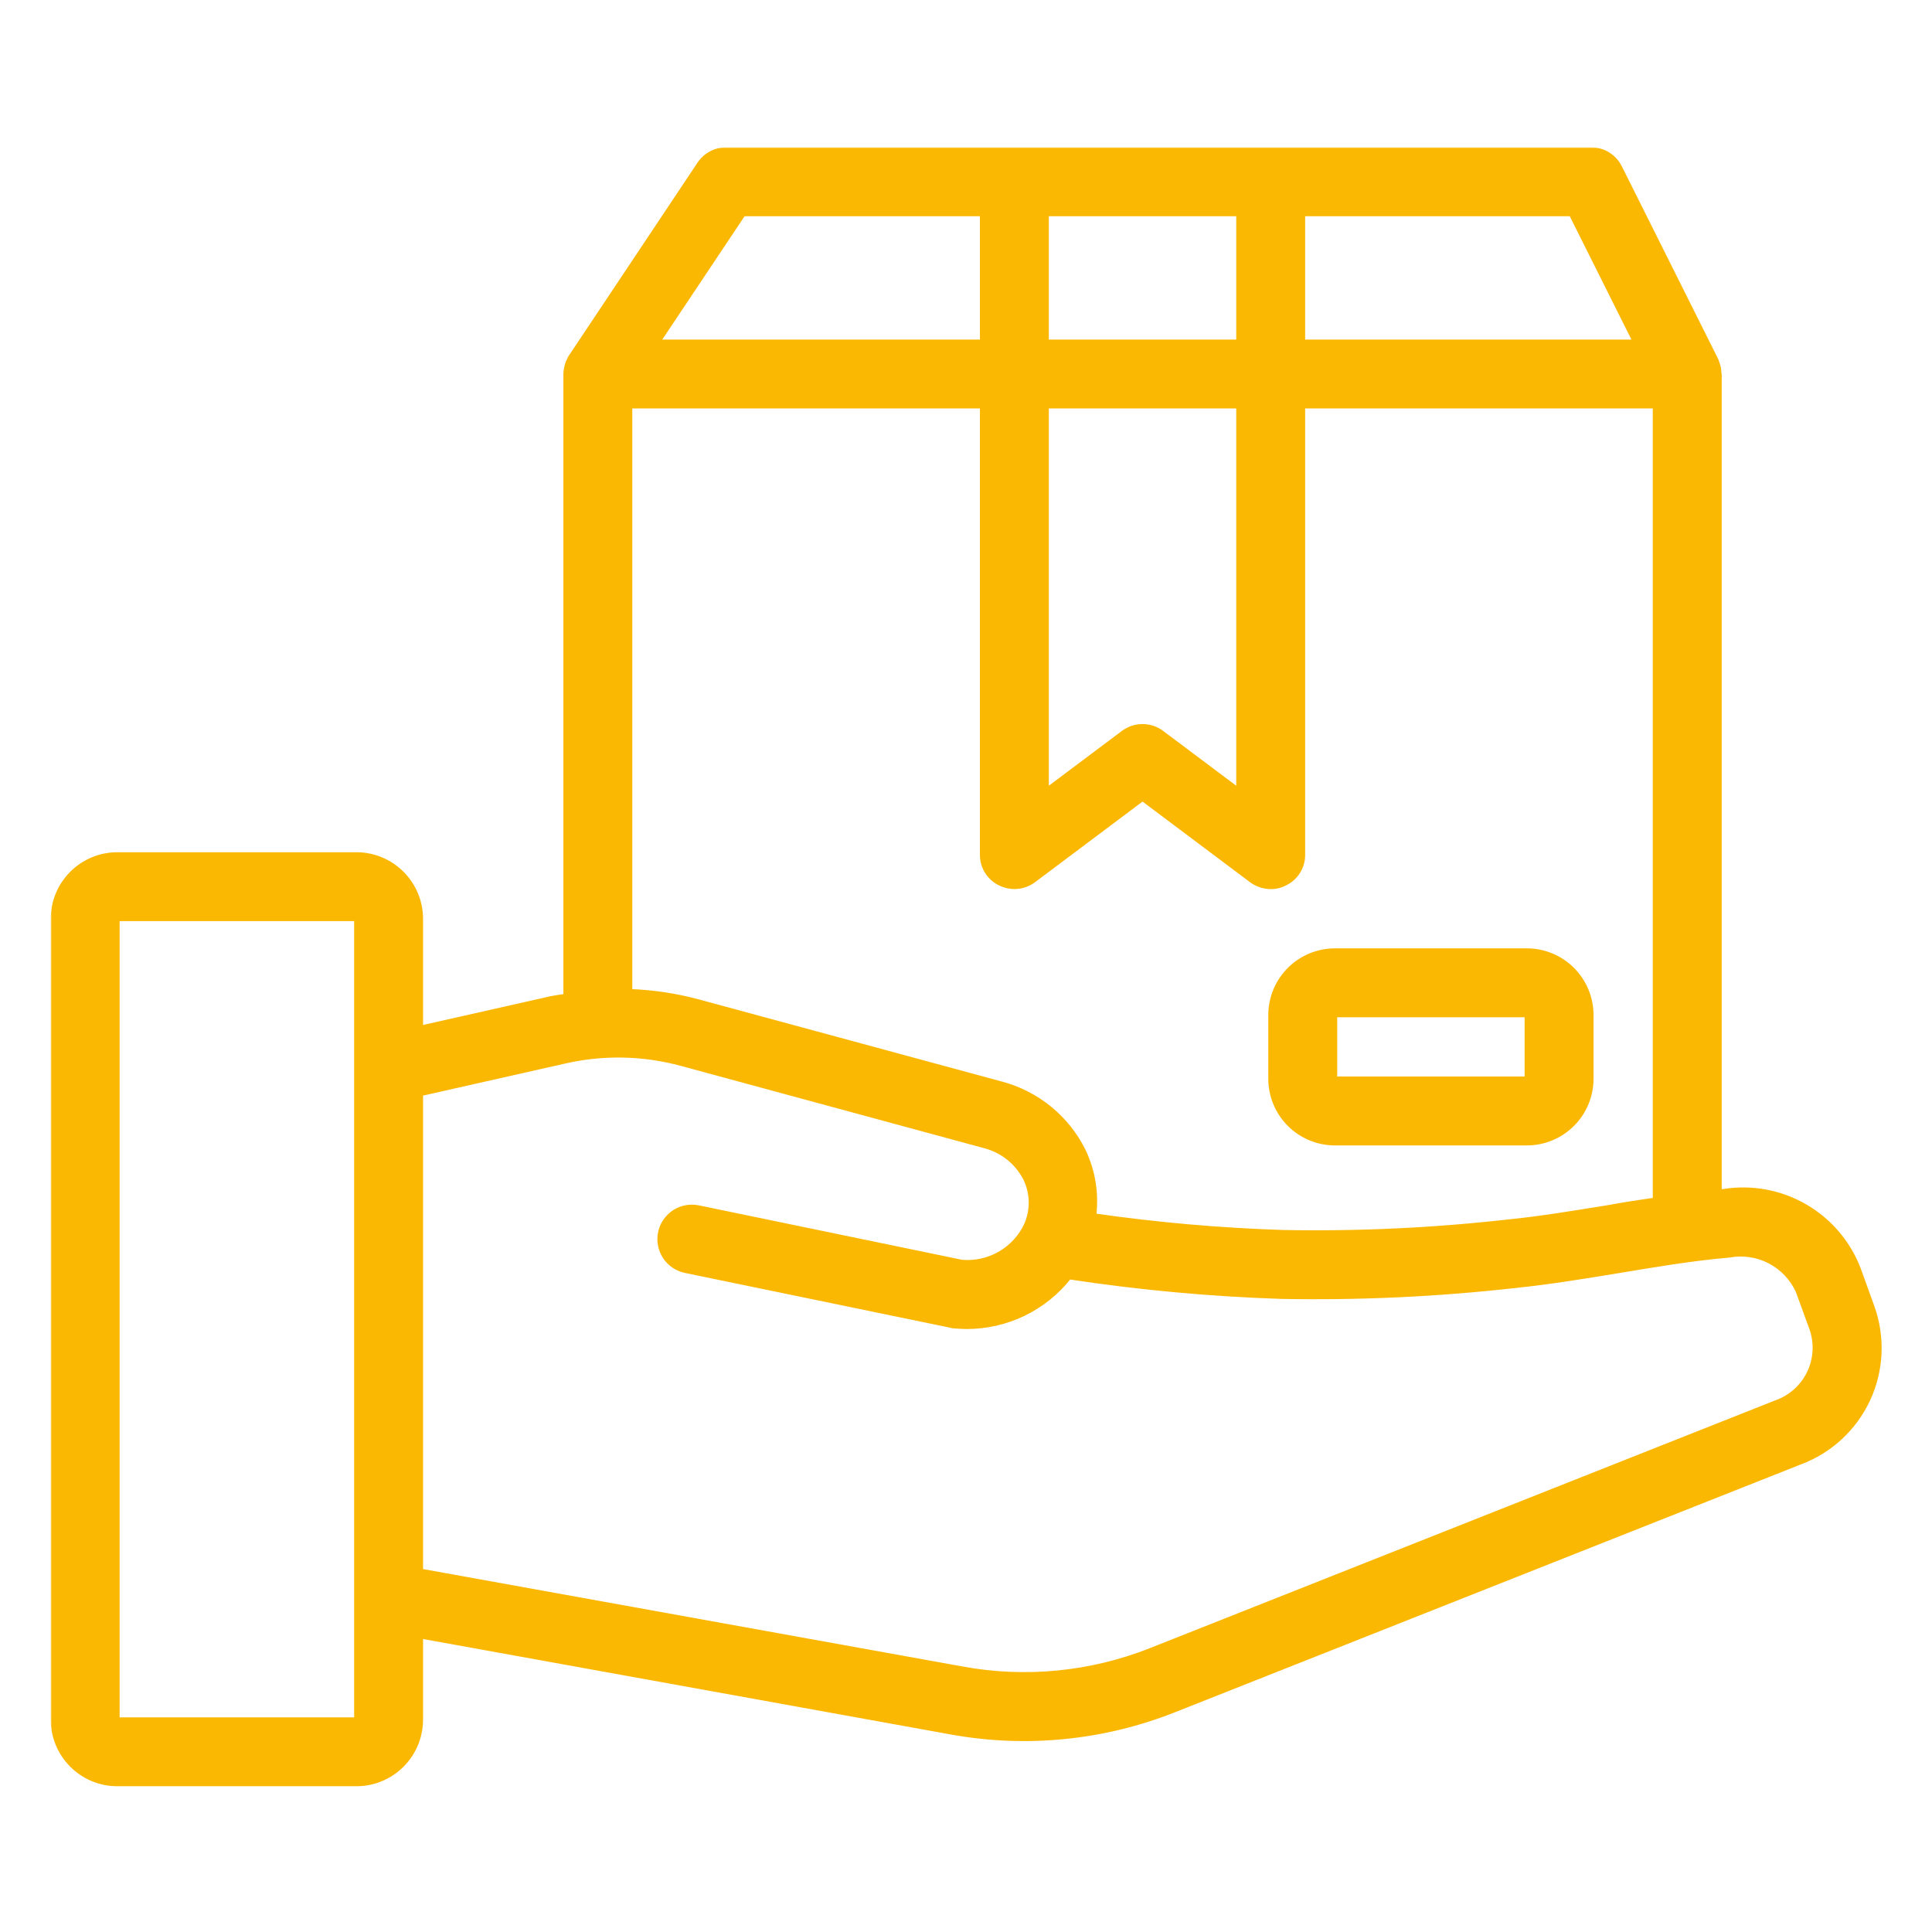
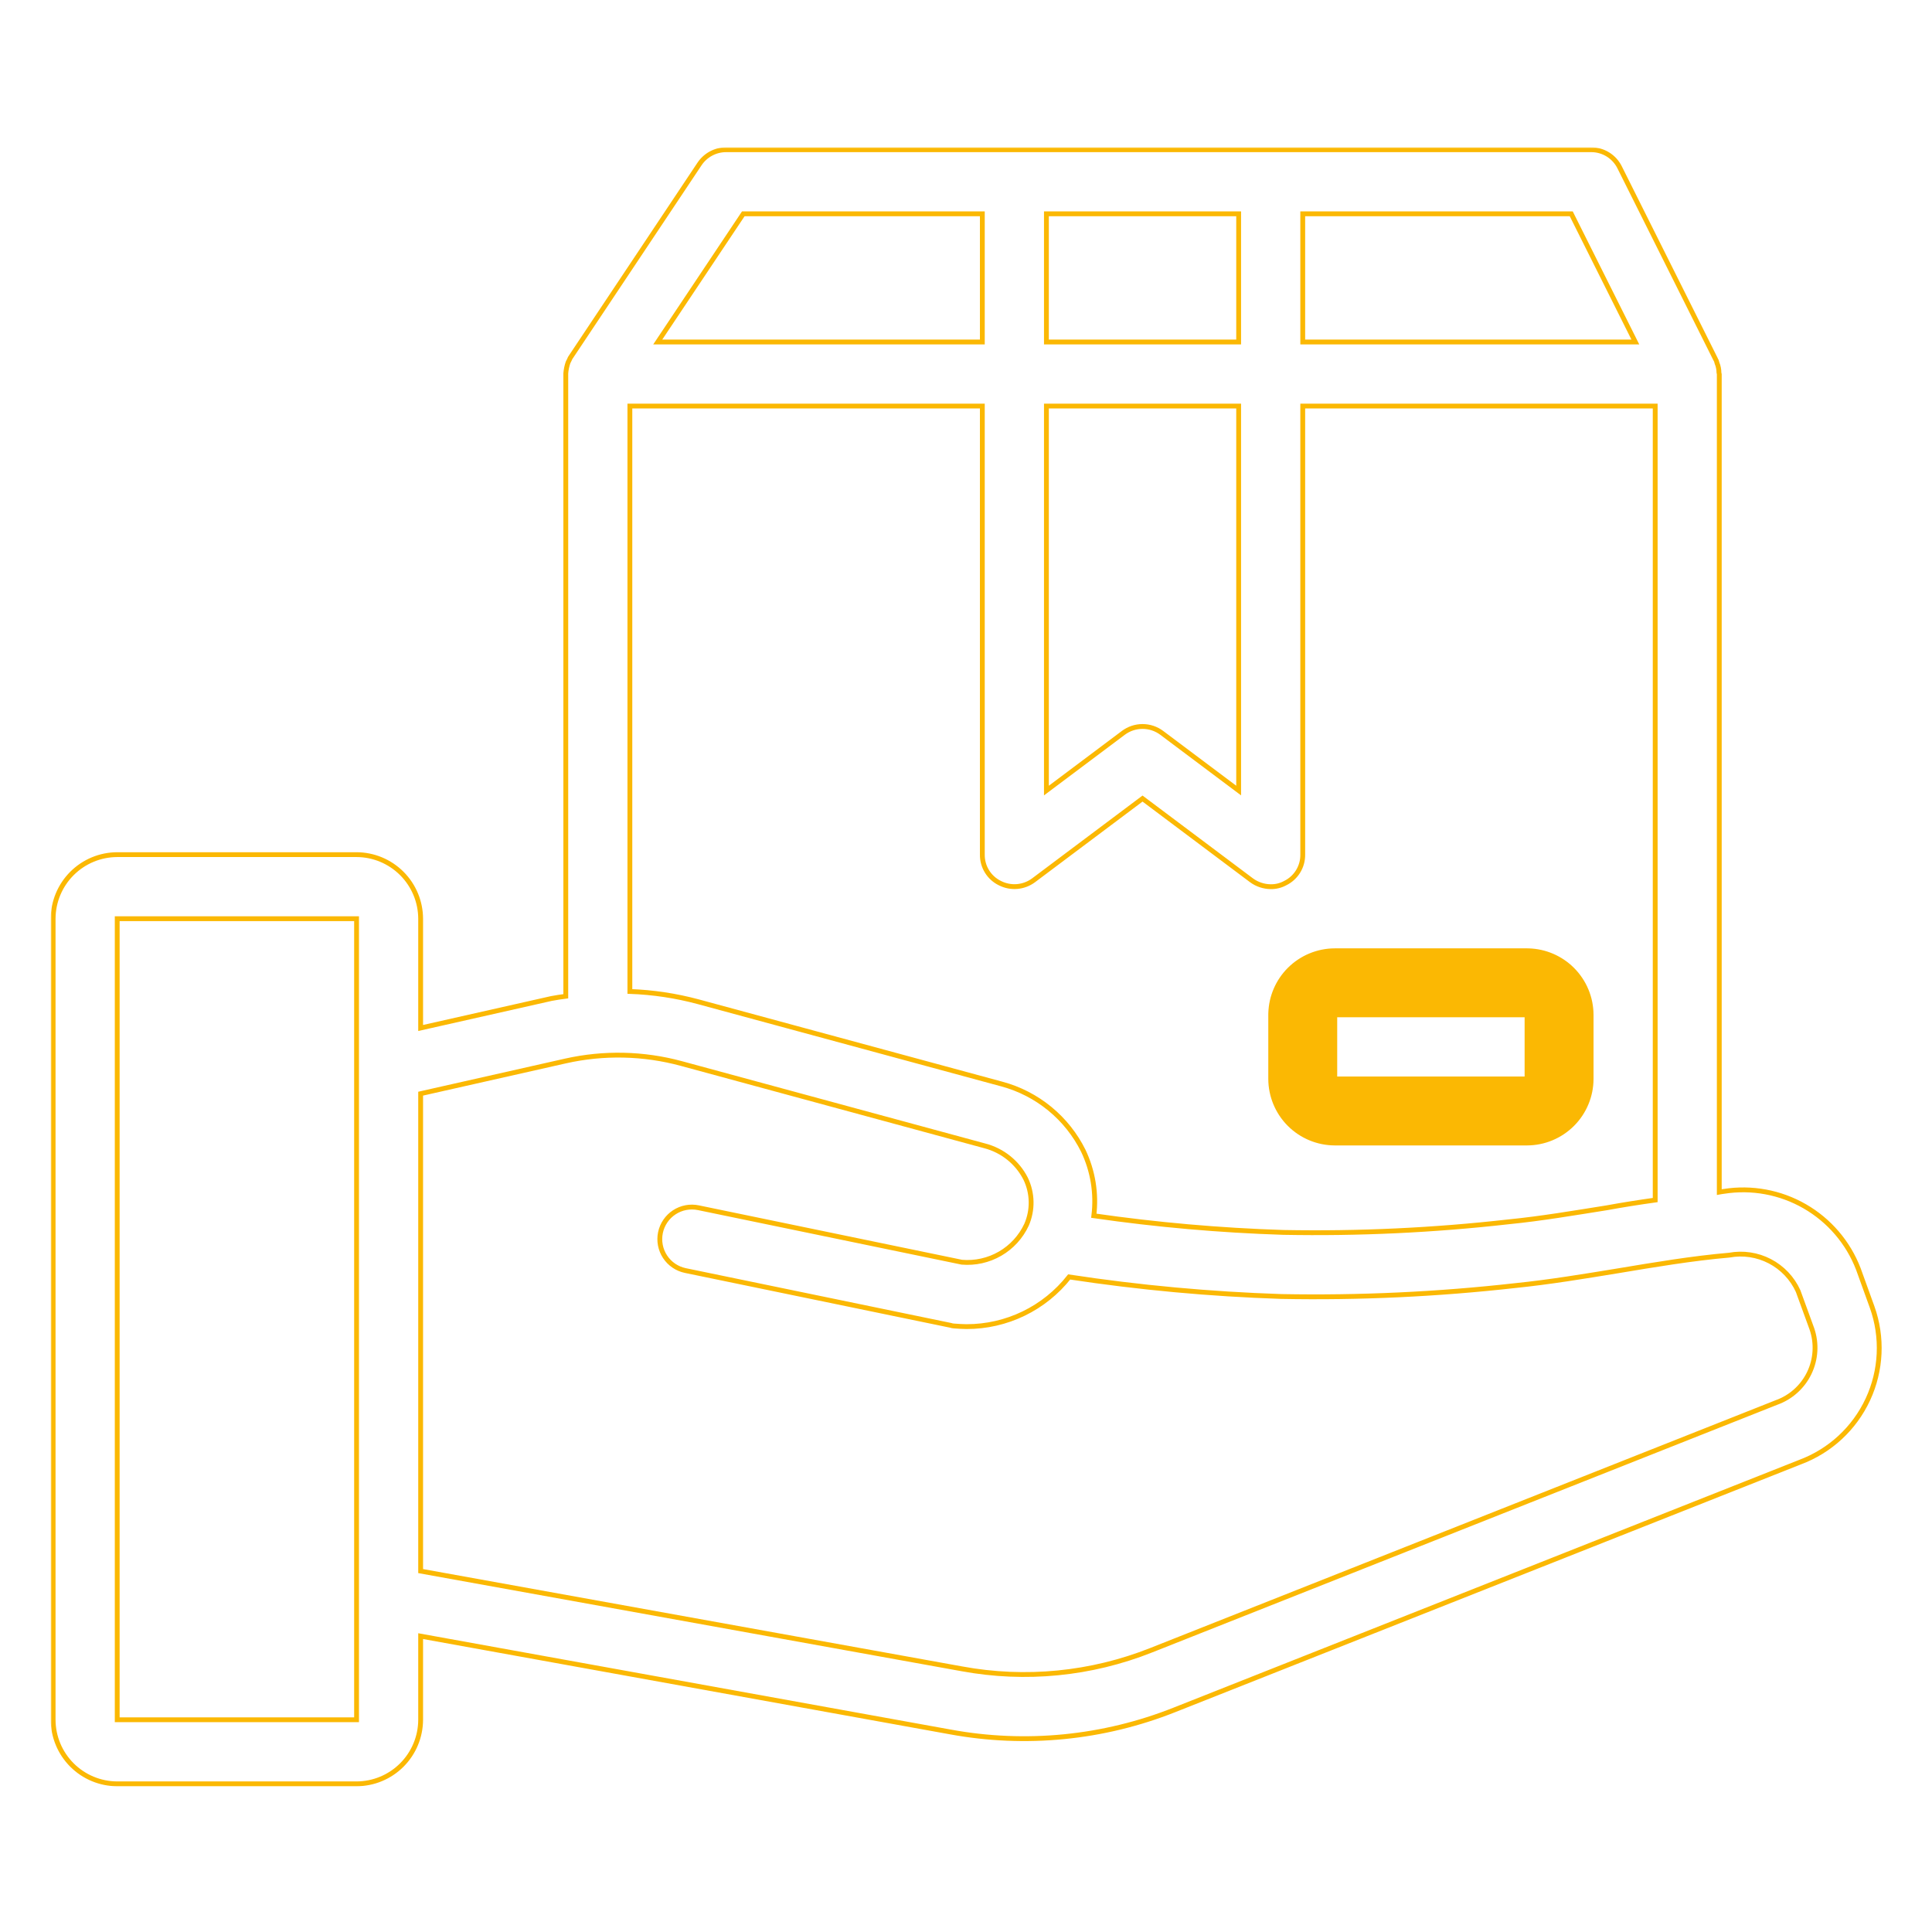
<svg xmlns="http://www.w3.org/2000/svg" width="800" height="800" viewBox="0 0 800 800" fill="none">
  <mask id="path-1-outside-1_268_5" maskUnits="userSpaceOnUse" x="21" y="61" width="759" height="679" fill="black">
    <rect fill="white" x="21" y="61" width="759" height="679" />
    <path d="M775.205 541.228L769.499 525.439C765.295 514.513 757.466 505.363 747.323 499.518C737.179 493.674 725.336 491.49 713.775 493.331C713.112 493.464 712.581 493.464 711.918 493.597V154.874C711.918 154.741 711.785 154.608 711.785 154.343C711.778 152.977 711.508 151.626 710.989 150.363C710.918 150.048 710.83 149.738 710.724 149.434C710.591 149.301 710.591 149.036 710.458 148.903L670.655 69.297C669.568 67.098 667.884 65.248 665.797 63.958C663.709 62.667 661.301 61.989 658.847 62H300.621C298.435 62.011 296.287 62.562 294.366 63.604C292.445 64.645 290.81 66.145 289.609 67.971L236.538 147.576C236.195 148.017 235.926 148.51 235.742 149.036C235.609 149.434 235.344 149.699 235.211 150.097C234.712 151.556 234.4 153.071 234.282 154.608V412.531C232.292 412.797 230.302 413.062 228.312 413.46L174.18 425.666V380.424C174.159 373.393 171.357 366.655 166.385 361.684C161.413 356.712 154.676 353.909 147.645 353.888H48.535C41.504 353.909 34.767 356.712 29.795 361.684C24.823 366.655 22.021 373.393 22 380.424V712.115C22.021 719.146 24.823 725.883 29.795 730.855C34.767 735.827 41.504 738.629 48.535 738.65H147.645C154.676 738.629 161.413 735.827 166.385 730.855C171.357 725.883 174.159 719.146 174.18 712.115V677.486L393.494 717.157C424.697 722.899 456.887 719.726 486.368 708.002L745.352 605.443C757.77 600.811 767.864 591.477 773.45 579.459C779.037 567.441 779.667 553.707 775.205 541.228ZM147.645 712.115H48.535V380.424H147.645V712.115ZM539.438 88.535H650.621L677.157 141.606H539.438V88.535ZM433.297 88.535H512.903V141.606H433.297V88.535ZM433.297 168.141H512.903V327.353L481.061 303.471C478.764 301.749 475.971 300.818 473.1 300.818C470.229 300.818 467.436 301.749 465.14 303.471L433.297 327.353V168.141ZM307.785 88.535H406.762V141.606H272.361L307.785 88.535ZM260.818 168.141H406.762V353.888C406.734 356.346 407.405 358.761 408.697 360.852C409.989 362.942 411.848 364.623 414.059 365.697C416.262 366.814 418.733 367.295 421.195 367.084C423.656 366.873 426.009 365.979 427.99 364.503L473.1 330.67L518.21 364.503C520.519 366.201 523.304 367.129 526.171 367.156C528.254 367.194 530.311 366.691 532.141 365.697C534.352 364.623 536.212 362.942 537.504 360.852C538.796 358.761 539.467 356.346 539.438 353.888V168.141H685.383V496.914C678.749 497.842 671.982 498.904 665.481 500.098C652.081 502.221 638.15 504.609 624.617 505.936C593.656 509.439 562.498 510.901 531.345 510.314C505.1 509.47 478.922 507.167 452.933 503.415C454.077 494.203 452.558 484.857 448.555 476.482C445.21 469.759 440.476 463.824 434.667 459.067C428.858 454.309 422.105 450.839 414.855 448.885L289.078 414.787C279.848 412.309 270.368 410.885 260.818 410.541V168.141ZM735.534 580.765L476.682 683.324C451.79 693.216 424.611 695.883 398.271 691.02L174.18 650.553V452.865L234.15 439.332C250.007 435.767 266.495 436.132 282.179 440.394L407.823 474.491C411.427 475.433 414.791 477.125 417.695 479.457C420.599 481.789 422.977 484.709 424.673 488.024C426.112 490.992 426.893 494.236 426.962 497.534C427.03 500.831 426.386 504.105 425.071 507.13C422.735 512.153 418.911 516.337 414.117 519.114C409.323 521.891 403.791 523.126 398.271 522.653L289.21 500.098C285.762 499.377 282.168 500.055 279.22 501.983C276.271 503.911 274.21 506.932 273.488 510.38C272.767 513.829 273.445 517.423 275.373 520.371C277.302 523.32 280.322 525.381 283.771 526.103L393.627 548.79C394.054 548.942 394.501 549.031 394.954 549.056C396.811 549.188 398.536 549.321 400.261 549.321C408.433 549.331 416.5 547.485 423.855 543.923C431.209 540.36 437.659 535.174 442.717 528.756C471.81 533.174 501.138 535.876 530.549 536.849C562.898 537.46 595.251 535.953 627.403 532.338C641.732 530.879 656.061 528.491 669.859 526.235C684.985 523.714 700.64 521.061 716.031 519.734C721.762 518.674 727.683 519.561 732.852 522.254C738.02 524.946 742.14 529.29 744.556 534.594L750.261 550.25C752.325 556.25 751.936 562.823 749.178 568.538C746.42 574.253 741.516 578.648 735.534 580.765Z" />
  </mask>
-   <path d="M775.205 541.228L769.499 525.439C765.295 514.513 757.466 505.363 747.323 499.518C737.179 493.674 725.336 491.49 713.775 493.331C713.112 493.464 712.581 493.464 711.918 493.597V154.874C711.918 154.741 711.785 154.608 711.785 154.343C711.778 152.977 711.508 151.626 710.989 150.363C710.918 150.048 710.83 149.738 710.724 149.434C710.591 149.301 710.591 149.036 710.458 148.903L670.655 69.297C669.568 67.098 667.884 65.248 665.797 63.958C663.709 62.667 661.301 61.989 658.847 62H300.621C298.435 62.011 296.287 62.562 294.366 63.604C292.445 64.645 290.81 66.145 289.609 67.971L236.538 147.576C236.195 148.017 235.926 148.51 235.742 149.036C235.609 149.434 235.344 149.699 235.211 150.097C234.712 151.556 234.4 153.071 234.282 154.608V412.531C232.292 412.797 230.302 413.062 228.312 413.46L174.18 425.666V380.424C174.159 373.393 171.357 366.655 166.385 361.684C161.413 356.712 154.676 353.909 147.645 353.888H48.535C41.504 353.909 34.767 356.712 29.795 361.684C24.823 366.655 22.021 373.393 22 380.424V712.115C22.021 719.146 24.823 725.883 29.795 730.855C34.767 735.827 41.504 738.629 48.535 738.65H147.645C154.676 738.629 161.413 735.827 166.385 730.855C171.357 725.883 174.159 719.146 174.18 712.115V677.486L393.494 717.157C424.697 722.899 456.887 719.726 486.368 708.002L745.352 605.443C757.77 600.811 767.864 591.477 773.45 579.459C779.037 567.441 779.667 553.707 775.205 541.228ZM147.645 712.115H48.535V380.424H147.645V712.115ZM539.438 88.535H650.621L677.157 141.606H539.438V88.535ZM433.297 88.535H512.903V141.606H433.297V88.535ZM433.297 168.141H512.903V327.353L481.061 303.471C478.764 301.749 475.971 300.818 473.1 300.818C470.229 300.818 467.436 301.749 465.14 303.471L433.297 327.353V168.141ZM307.785 88.535H406.762V141.606H272.361L307.785 88.535ZM260.818 168.141H406.762V353.888C406.734 356.346 407.405 358.761 408.697 360.852C409.989 362.942 411.848 364.623 414.059 365.697C416.262 366.814 418.733 367.295 421.195 367.084C423.656 366.873 426.009 365.979 427.99 364.503L473.1 330.67L518.21 364.503C520.519 366.201 523.304 367.129 526.171 367.156C528.254 367.194 530.311 366.691 532.141 365.697C534.352 364.623 536.212 362.942 537.504 360.852C538.796 358.761 539.467 356.346 539.438 353.888V168.141H685.383V496.914C678.749 497.842 671.982 498.904 665.481 500.098C652.081 502.221 638.15 504.609 624.617 505.936C593.656 509.439 562.498 510.901 531.345 510.314C505.1 509.47 478.922 507.167 452.933 503.415C454.077 494.203 452.558 484.857 448.555 476.482C445.21 469.759 440.476 463.824 434.667 459.067C428.858 454.309 422.105 450.839 414.855 448.885L289.078 414.787C279.848 412.309 270.368 410.885 260.818 410.541V168.141ZM735.534 580.765L476.682 683.324C451.79 693.216 424.611 695.883 398.271 691.02L174.18 650.553V452.865L234.15 439.332C250.007 435.767 266.495 436.132 282.179 440.394L407.823 474.491C411.427 475.433 414.791 477.125 417.695 479.457C420.599 481.789 422.977 484.709 424.673 488.024C426.112 490.992 426.893 494.236 426.962 497.534C427.03 500.831 426.386 504.105 425.071 507.13C422.735 512.153 418.911 516.337 414.117 519.114C409.323 521.891 403.791 523.126 398.271 522.653L289.21 500.098C285.762 499.377 282.168 500.055 279.22 501.983C276.271 503.911 274.21 506.932 273.488 510.38C272.767 513.829 273.445 517.423 275.373 520.371C277.302 523.32 280.322 525.381 283.771 526.103L393.627 548.79C394.054 548.942 394.501 549.031 394.954 549.056C396.811 549.188 398.536 549.321 400.261 549.321C408.433 549.331 416.5 547.485 423.855 543.923C431.209 540.36 437.659 535.174 442.717 528.756C471.81 533.174 501.138 535.876 530.549 536.849C562.898 537.46 595.251 535.953 627.403 532.338C641.732 530.879 656.061 528.491 669.859 526.235C684.985 523.714 700.64 521.061 716.031 519.734C721.762 518.674 727.683 519.561 732.852 522.254C738.02 524.946 742.14 529.29 744.556 534.594L750.261 550.25C752.325 556.25 751.936 562.823 749.178 568.538C746.42 574.253 741.516 578.648 735.534 580.765Z" fill="#FBB803" />
  <path d="M775.205 541.228L769.499 525.439C765.295 514.513 757.466 505.363 747.323 499.518C737.179 493.674 725.336 491.49 713.775 493.331C713.112 493.464 712.581 493.464 711.918 493.597V154.874C711.918 154.741 711.785 154.608 711.785 154.343C711.778 152.977 711.508 151.626 710.989 150.363C710.918 150.048 710.83 149.738 710.724 149.434C710.591 149.301 710.591 149.036 710.458 148.903L670.655 69.297C669.568 67.098 667.884 65.248 665.797 63.958C663.709 62.667 661.301 61.989 658.847 62H300.621C298.435 62.011 296.287 62.562 294.366 63.604C292.445 64.645 290.81 66.145 289.609 67.971L236.538 147.576C236.195 148.017 235.926 148.51 235.742 149.036C235.609 149.434 235.344 149.699 235.211 150.097C234.712 151.556 234.4 153.071 234.282 154.608V412.531C232.292 412.797 230.302 413.062 228.312 413.46L174.18 425.666V380.424C174.159 373.393 171.357 366.655 166.385 361.684C161.413 356.712 154.676 353.909 147.645 353.888H48.535C41.504 353.909 34.767 356.712 29.795 361.684C24.823 366.655 22.021 373.393 22 380.424V712.115C22.021 719.146 24.823 725.883 29.795 730.855C34.767 735.827 41.504 738.629 48.535 738.65H147.645C154.676 738.629 161.413 735.827 166.385 730.855C171.357 725.883 174.159 719.146 174.18 712.115V677.486L393.494 717.157C424.697 722.899 456.887 719.726 486.368 708.002L745.352 605.443C757.77 600.811 767.864 591.477 773.45 579.459C779.037 567.441 779.667 553.707 775.205 541.228ZM147.645 712.115H48.535V380.424H147.645V712.115ZM539.438 88.535H650.621L677.157 141.606H539.438V88.535ZM433.297 88.535H512.903V141.606H433.297V88.535ZM433.297 168.141H512.903V327.353L481.061 303.471C478.764 301.749 475.971 300.818 473.1 300.818C470.229 300.818 467.436 301.749 465.14 303.471L433.297 327.353V168.141ZM307.785 88.535H406.762V141.606H272.361L307.785 88.535ZM260.818 168.141H406.762V353.888C406.734 356.346 407.405 358.761 408.697 360.852C409.989 362.942 411.848 364.623 414.059 365.697C416.262 366.814 418.733 367.295 421.195 367.084C423.656 366.873 426.009 365.979 427.99 364.503L473.1 330.67L518.21 364.503C520.519 366.201 523.304 367.129 526.171 367.156C528.254 367.194 530.311 366.691 532.141 365.697C534.352 364.623 536.212 362.942 537.504 360.852C538.796 358.761 539.467 356.346 539.438 353.888V168.141H685.383V496.914C678.749 497.842 671.982 498.904 665.481 500.098C652.081 502.221 638.15 504.609 624.617 505.936C593.656 509.439 562.498 510.901 531.345 510.314C505.1 509.47 478.922 507.167 452.933 503.415C454.077 494.203 452.558 484.857 448.555 476.482C445.21 469.759 440.476 463.824 434.667 459.067C428.858 454.309 422.105 450.839 414.855 448.885L289.078 414.787C279.848 412.309 270.368 410.885 260.818 410.541V168.141ZM735.534 580.765L476.682 683.324C451.79 693.216 424.611 695.883 398.271 691.02L174.18 650.553V452.865L234.15 439.332C250.007 435.767 266.495 436.132 282.179 440.394L407.823 474.491C411.427 475.433 414.791 477.125 417.695 479.457C420.599 481.789 422.977 484.709 424.673 488.024C426.112 490.992 426.893 494.236 426.962 497.534C427.03 500.831 426.386 504.105 425.071 507.13C422.735 512.153 418.911 516.337 414.117 519.114C409.323 521.891 403.791 523.126 398.271 522.653L289.21 500.098C285.762 499.377 282.168 500.055 279.22 501.983C276.271 503.911 274.21 506.932 273.488 510.38C272.767 513.829 273.445 517.423 275.373 520.371C277.302 523.32 280.322 525.381 283.771 526.103L393.627 548.79C394.054 548.942 394.501 549.031 394.954 549.056C396.811 549.188 398.536 549.321 400.261 549.321C408.433 549.331 416.5 547.485 423.855 543.923C431.209 540.36 437.659 535.174 442.717 528.756C471.81 533.174 501.138 535.876 530.549 536.849C562.898 537.46 595.251 535.953 627.403 532.338C641.732 530.879 656.061 528.491 669.859 526.235C684.985 523.714 700.64 521.061 716.031 519.734C721.762 518.674 727.683 519.561 732.852 522.254C738.02 524.946 742.14 529.29 744.556 534.594L750.261 550.25C752.325 556.25 751.936 562.823 749.178 568.538C746.42 574.253 741.516 578.648 735.534 580.765Z" stroke="#FBB803" stroke-width="2" mask="url(#path-1-outside-1_268_5)" />
  <path d="M553.206 446.262H631.812V420.727H553.206V446.262ZM659.348 446.764C659.326 453.927 656.47 460.79 651.405 465.855C646.34 470.921 639.477 473.775 632.313 473.797H552.705C545.542 473.775 538.677 470.921 533.612 465.855C528.547 460.79 525.692 453.927 525.671 446.764V420.226L525.682 419.555C525.873 412.635 528.705 406.04 533.612 401.133C538.677 396.068 545.542 393.213 552.705 393.191H632.313L632.984 393.202C639.904 393.394 646.498 396.226 651.405 401.133C656.47 406.198 659.326 413.062 659.348 420.226V446.764Z" fill="#FBB803" stroke="#FBB803" />
</svg>